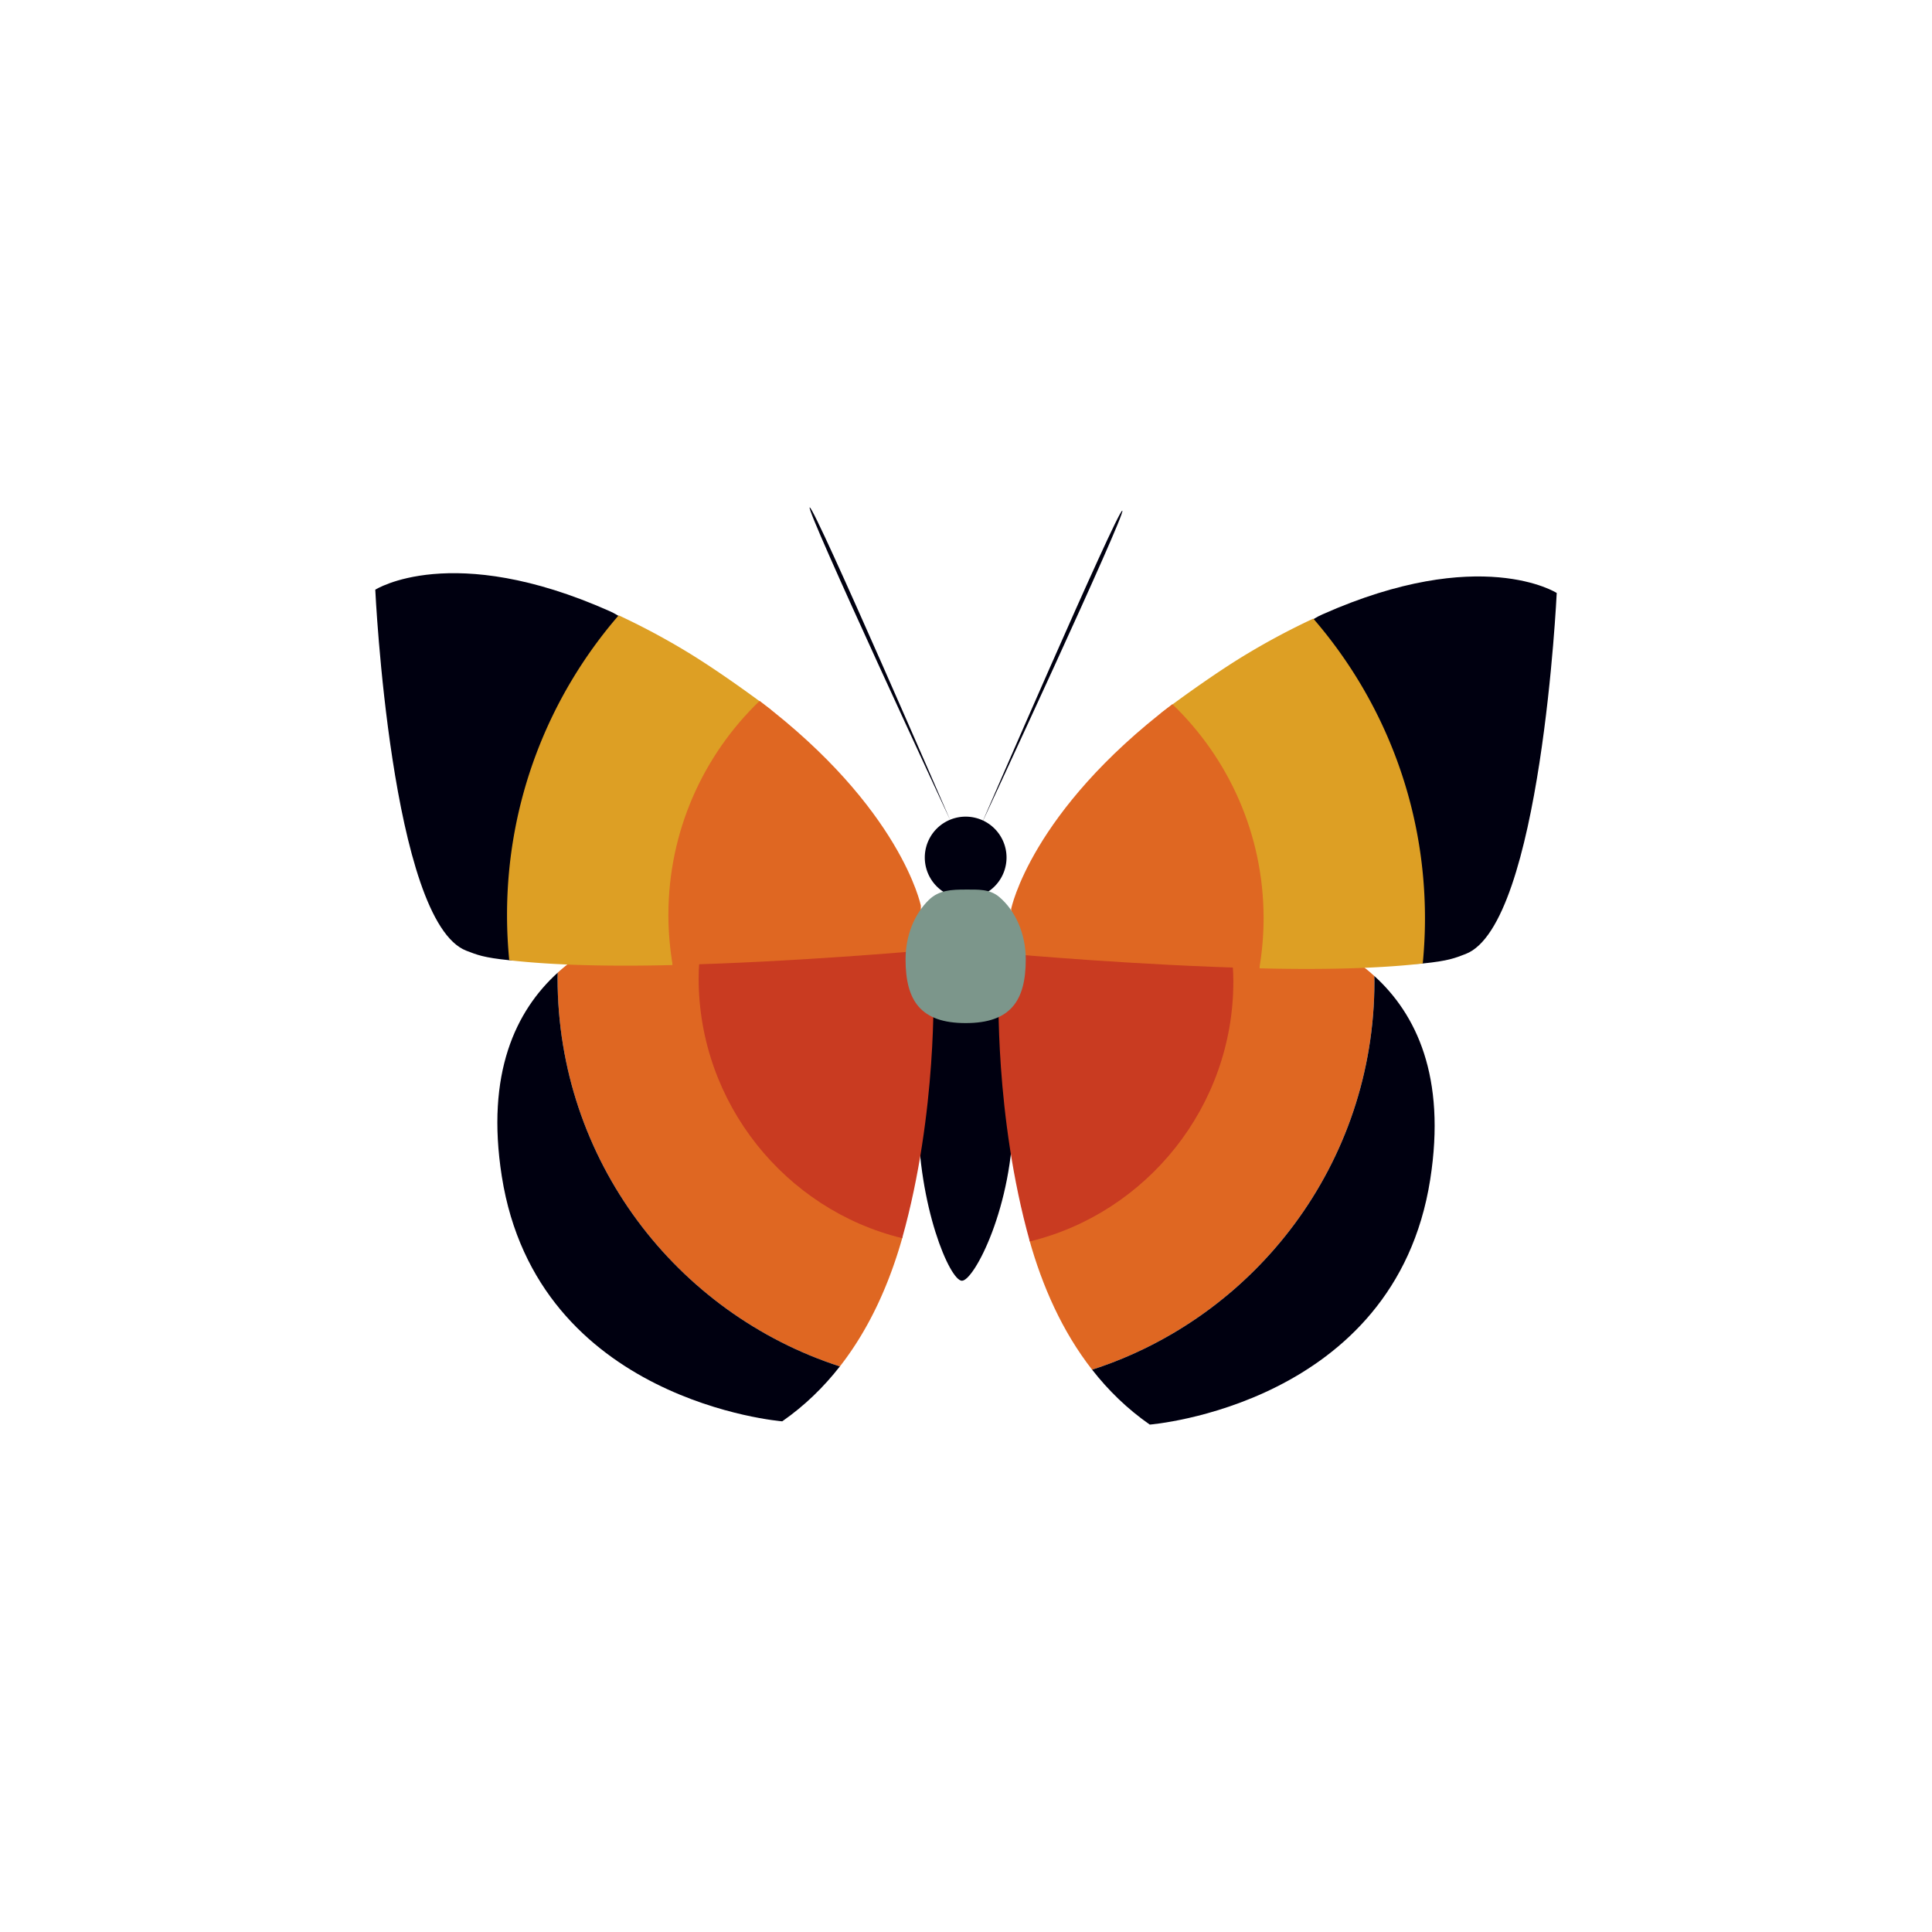
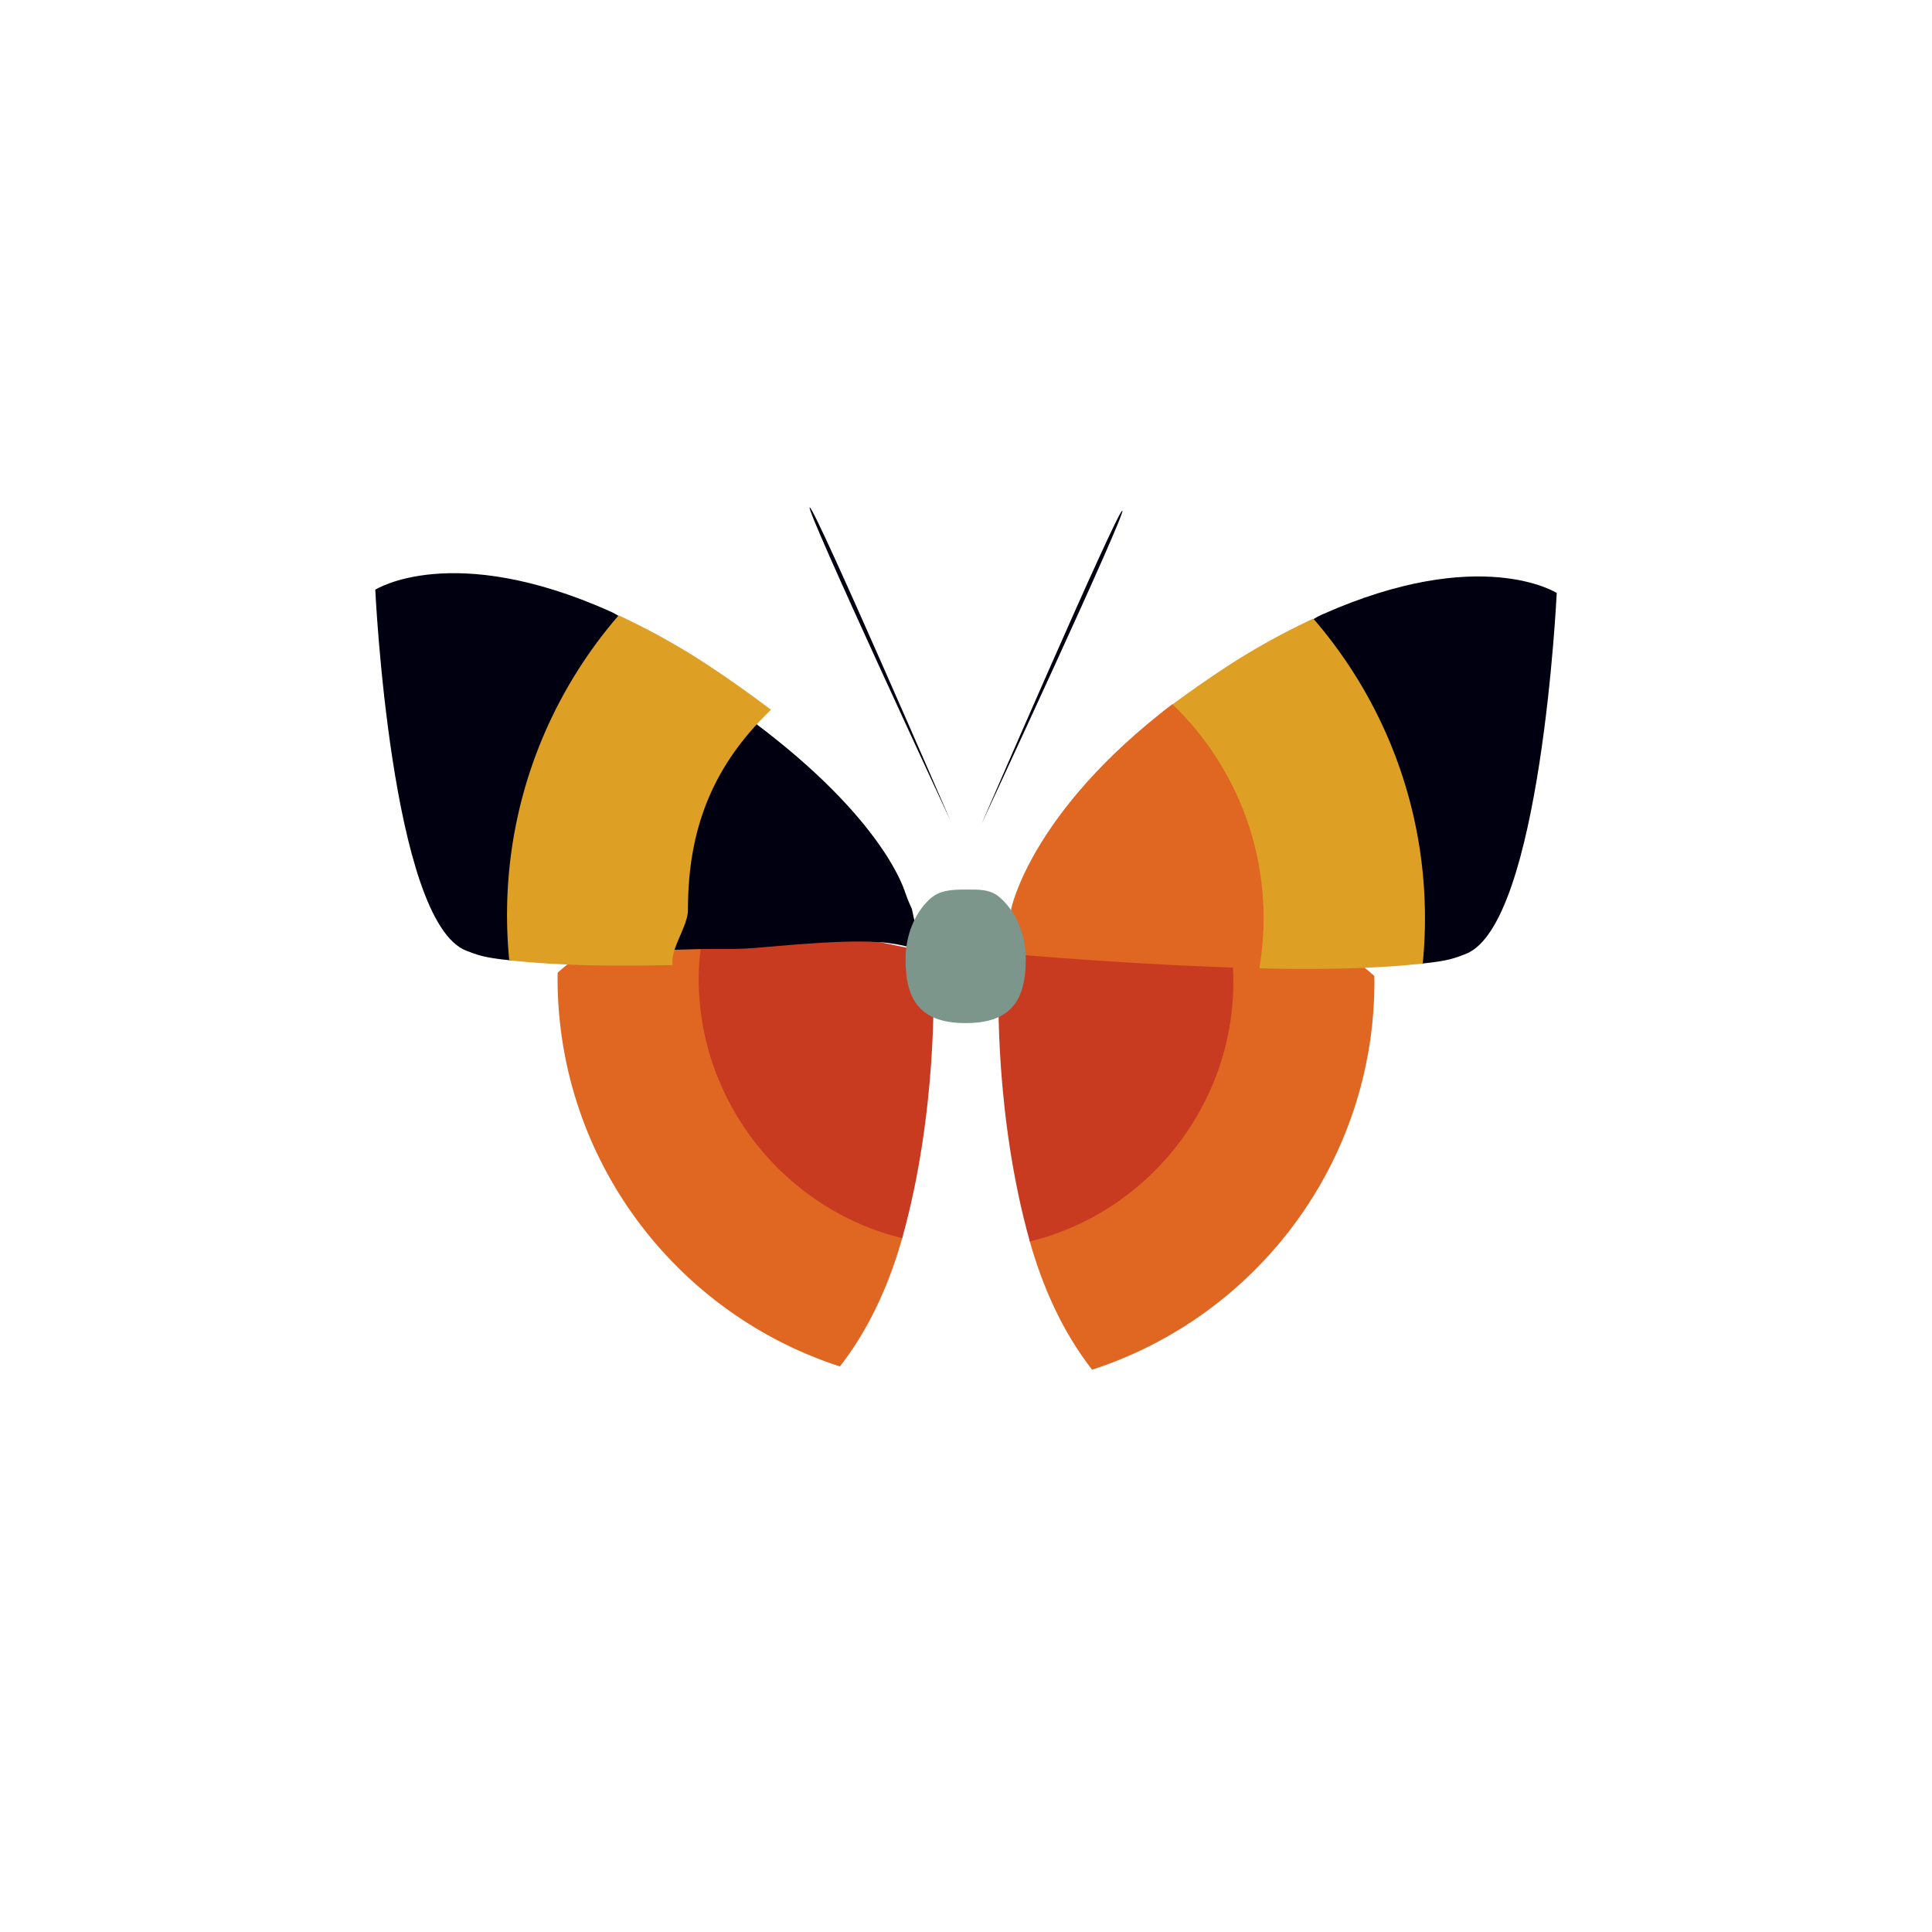
<svg xmlns="http://www.w3.org/2000/svg" data-bbox="38.849 52.527 122.302 94.946" viewBox="0 0 200 200" height="200" width="200" data-type="color">
  <g>
-     <path d="M104.891 115.389c0 9.496-4.058 17.194-5.311 17.194s-4.54-7.698-4.54-17.194c0-5.534.749-10.457 1.912-13.602.833-2.252 4.981-2.509 5.767-.655 1.31 3.089 2.172 8.322 2.172 14.257z" fill="#000010" data-color="1" />
    <path d="M72.423 101.26c0-2.25.276-4.434.785-6.528a10.01 10.01 0 0 0-.907.015c-2.538.181-9.408 1.258-14.567 5.944-.003.19-.014.378-.014.569 0 18.787 12.267 34.701 29.225 40.192 3.115-3.985 5.164-8.683 6.496-13.434-12.062-2.931-21.018-13.796-21.018-26.758z" fill="#DF6722" data-color="2" />
-     <path d="M57.719 101.26c0-.191.012-.379.014-.569-4.335 3.937-7.463 10.419-5.787 21.084 3.67 23.358 29.03 25.36 29.03 25.36 2.329-1.622 4.301-3.55 5.967-5.683-16.957-5.491-29.224-21.405-29.224-40.192z" fill="#000010" data-color="1" />
    <path d="M96.622 101.943l-1.298-3.525s-16.361-3.569-22.117-3.685c-.509 2.093-.883 4.289-.883 6.538 0 12.962 9.011 23.972 21.071 26.903 3.675-13.102 3.227-26.231 3.227-26.231z" fill="#C93B21" data-color="3" />
-     <path fill="#000010" d="M104.196 88.77a4.231 4.231 0 1 1-8.462 0 4.231 4.231 0 0 1 8.462 0z" data-color="1" />
    <path d="M98.382 84.938s-15.086-32.411-14.56-32.411c.526 0 14.56 32.411 14.56 32.411z" fill="#000010" data-color="1" />
    <path d="M94.397 94.091s-.448-.967-.653-1.598c-1.038-3.194-5.98-11.991-22.759-22.566-.565-.356-1.178-1.986-1.792-2.304-4.251-2.2-3.66-3.28-6.095-4.363-16.349-7.269-24.249-2.214-24.249-2.214s1.616 34.37 9.428 37.372c1.098.422 1.772.714 4.443.984 1.786.18 4.76-.45 7.161-.403 2.85.055 6.639-.593 9.808-.671 1.24-.031 2.922-.099 4.258-.099 1.633 0 2.669.03 4.137-.094 5.22-.441 9.545-.837 13.012-.6 2.394.164 4.229.884 4.229.884l-.928-4.328z" fill="#000010" data-color="1" />
    <path d="M69.631 99.901c-.277-1.66 1.586-3.982 1.586-5.721 0-8.711 2.781-15.107 8.597-20.705-2.249-1.709-5.966-4.36-8.848-6.089a74.045 74.045 0 0 0-6.92-3.686c-7.196 8.323-11.559 19.163-11.559 31.028 0 1.578.081 3.136.231 4.674 4.635.536 10.681.657 16.913.499z" fill="#DD9F24" data-color="4" />
-     <path d="M95.324 93.746s-2.016-10.036-16.69-21.188c-5.817 5.598-9.442 13.458-9.442 22.169 0 1.739.162 3.513.439 5.173 12.574-.298 25.694-1.483 25.694-1.483v-4.671z" fill="#DF6722" data-color="2" />
    <path d="M127.577 101.598c0-2.25-.276-4.434-.785-6.528.339-.007.647-.004.907.015 2.538.181 9.408 1.258 14.567 5.944.003.19.014.378.014.569 0 18.787-12.267 34.701-29.225 40.192-3.115-3.985-5.164-8.683-6.496-13.434 12.062-2.931 21.018-13.795 21.018-26.758z" fill="#DF6722" data-color="2" />
-     <path d="M142.281 101.598c0-.191-.012-.379-.014-.569 4.335 3.937 7.463 10.419 5.787 21.084-3.67 23.358-29.03 25.36-29.03 25.36-2.329-1.622-4.301-3.55-5.967-5.683 16.957-5.49 29.224-21.405 29.224-40.192z" fill="#000010" data-color="1" />
    <path d="M103.378 102.282l1.298-3.525s16.361-3.569 22.117-3.685c.509 2.093.883 4.289.883 6.538 0 12.962-9.011 23.972-21.071 26.903-3.675-13.102-3.227-26.231-3.227-26.231z" fill="#C93B21" data-color="3" />
    <path d="M101.618 85.276s15.086-32.411 14.56-32.411c-.526 0-14.56 32.411-14.56 32.411z" fill="#000010" data-color="1" />
    <path d="M105.603 94.429s.448-.967.653-1.598c1.038-3.194 5.98-11.991 22.759-22.566.565-.356 1.178-1.986 1.792-2.304 4.251-2.2 3.66-3.28 6.095-4.363 16.349-7.269 24.249-2.214 24.249-2.214s-1.616 34.37-9.428 37.372c-1.098.422-1.772.714-4.443.984-1.786.18-4.76-.45-7.161-.403-2.85.055-6.639-.593-9.808-.671-1.24-.031-2.922-.099-4.258-.099-1.633 0-2.669.03-4.137-.094-5.22-.441-9.545-.837-13.012-.6-2.394.164-4.229.884-4.229.884l.928-4.328z" fill="#000010" data-color="1" />
    <path d="M130.369 100.239c.277-1.66-1.586-3.982-1.586-5.721 0-8.711-2.781-15.107-8.597-20.705 2.249-1.709 5.966-4.36 8.848-6.089a74.045 74.045 0 0 1 6.92-3.686c7.196 8.323 11.559 19.163 11.559 31.028 0 1.578-.081 3.136-.231 4.674-4.635.536-10.681.658-16.913.499z" fill="#DD9F24" data-color="4" />
    <path d="M104.676 94.085s2.016-10.036 16.69-21.188c5.817 5.598 9.442 13.458 9.442 22.169 0 1.739-.162 3.513-.439 5.173-12.574-.298-25.694-1.483-25.694-1.483v-4.671z" fill="#DF6722" data-color="2" />
    <path d="M106.187 99.314c0 4.301-1.581 6.596-6.222 6.596s-6.222-2.295-6.222-6.596c0-2.507.946-4.736 2.416-6.161 1.052-1.02 2.373-1.066 3.806-1.066 1.289 0 2.486-.07 3.479.769 1.655 1.4 2.743 3.77 2.743 6.458z" fill="#7C968B" data-color="5" />
  </g>
</svg>